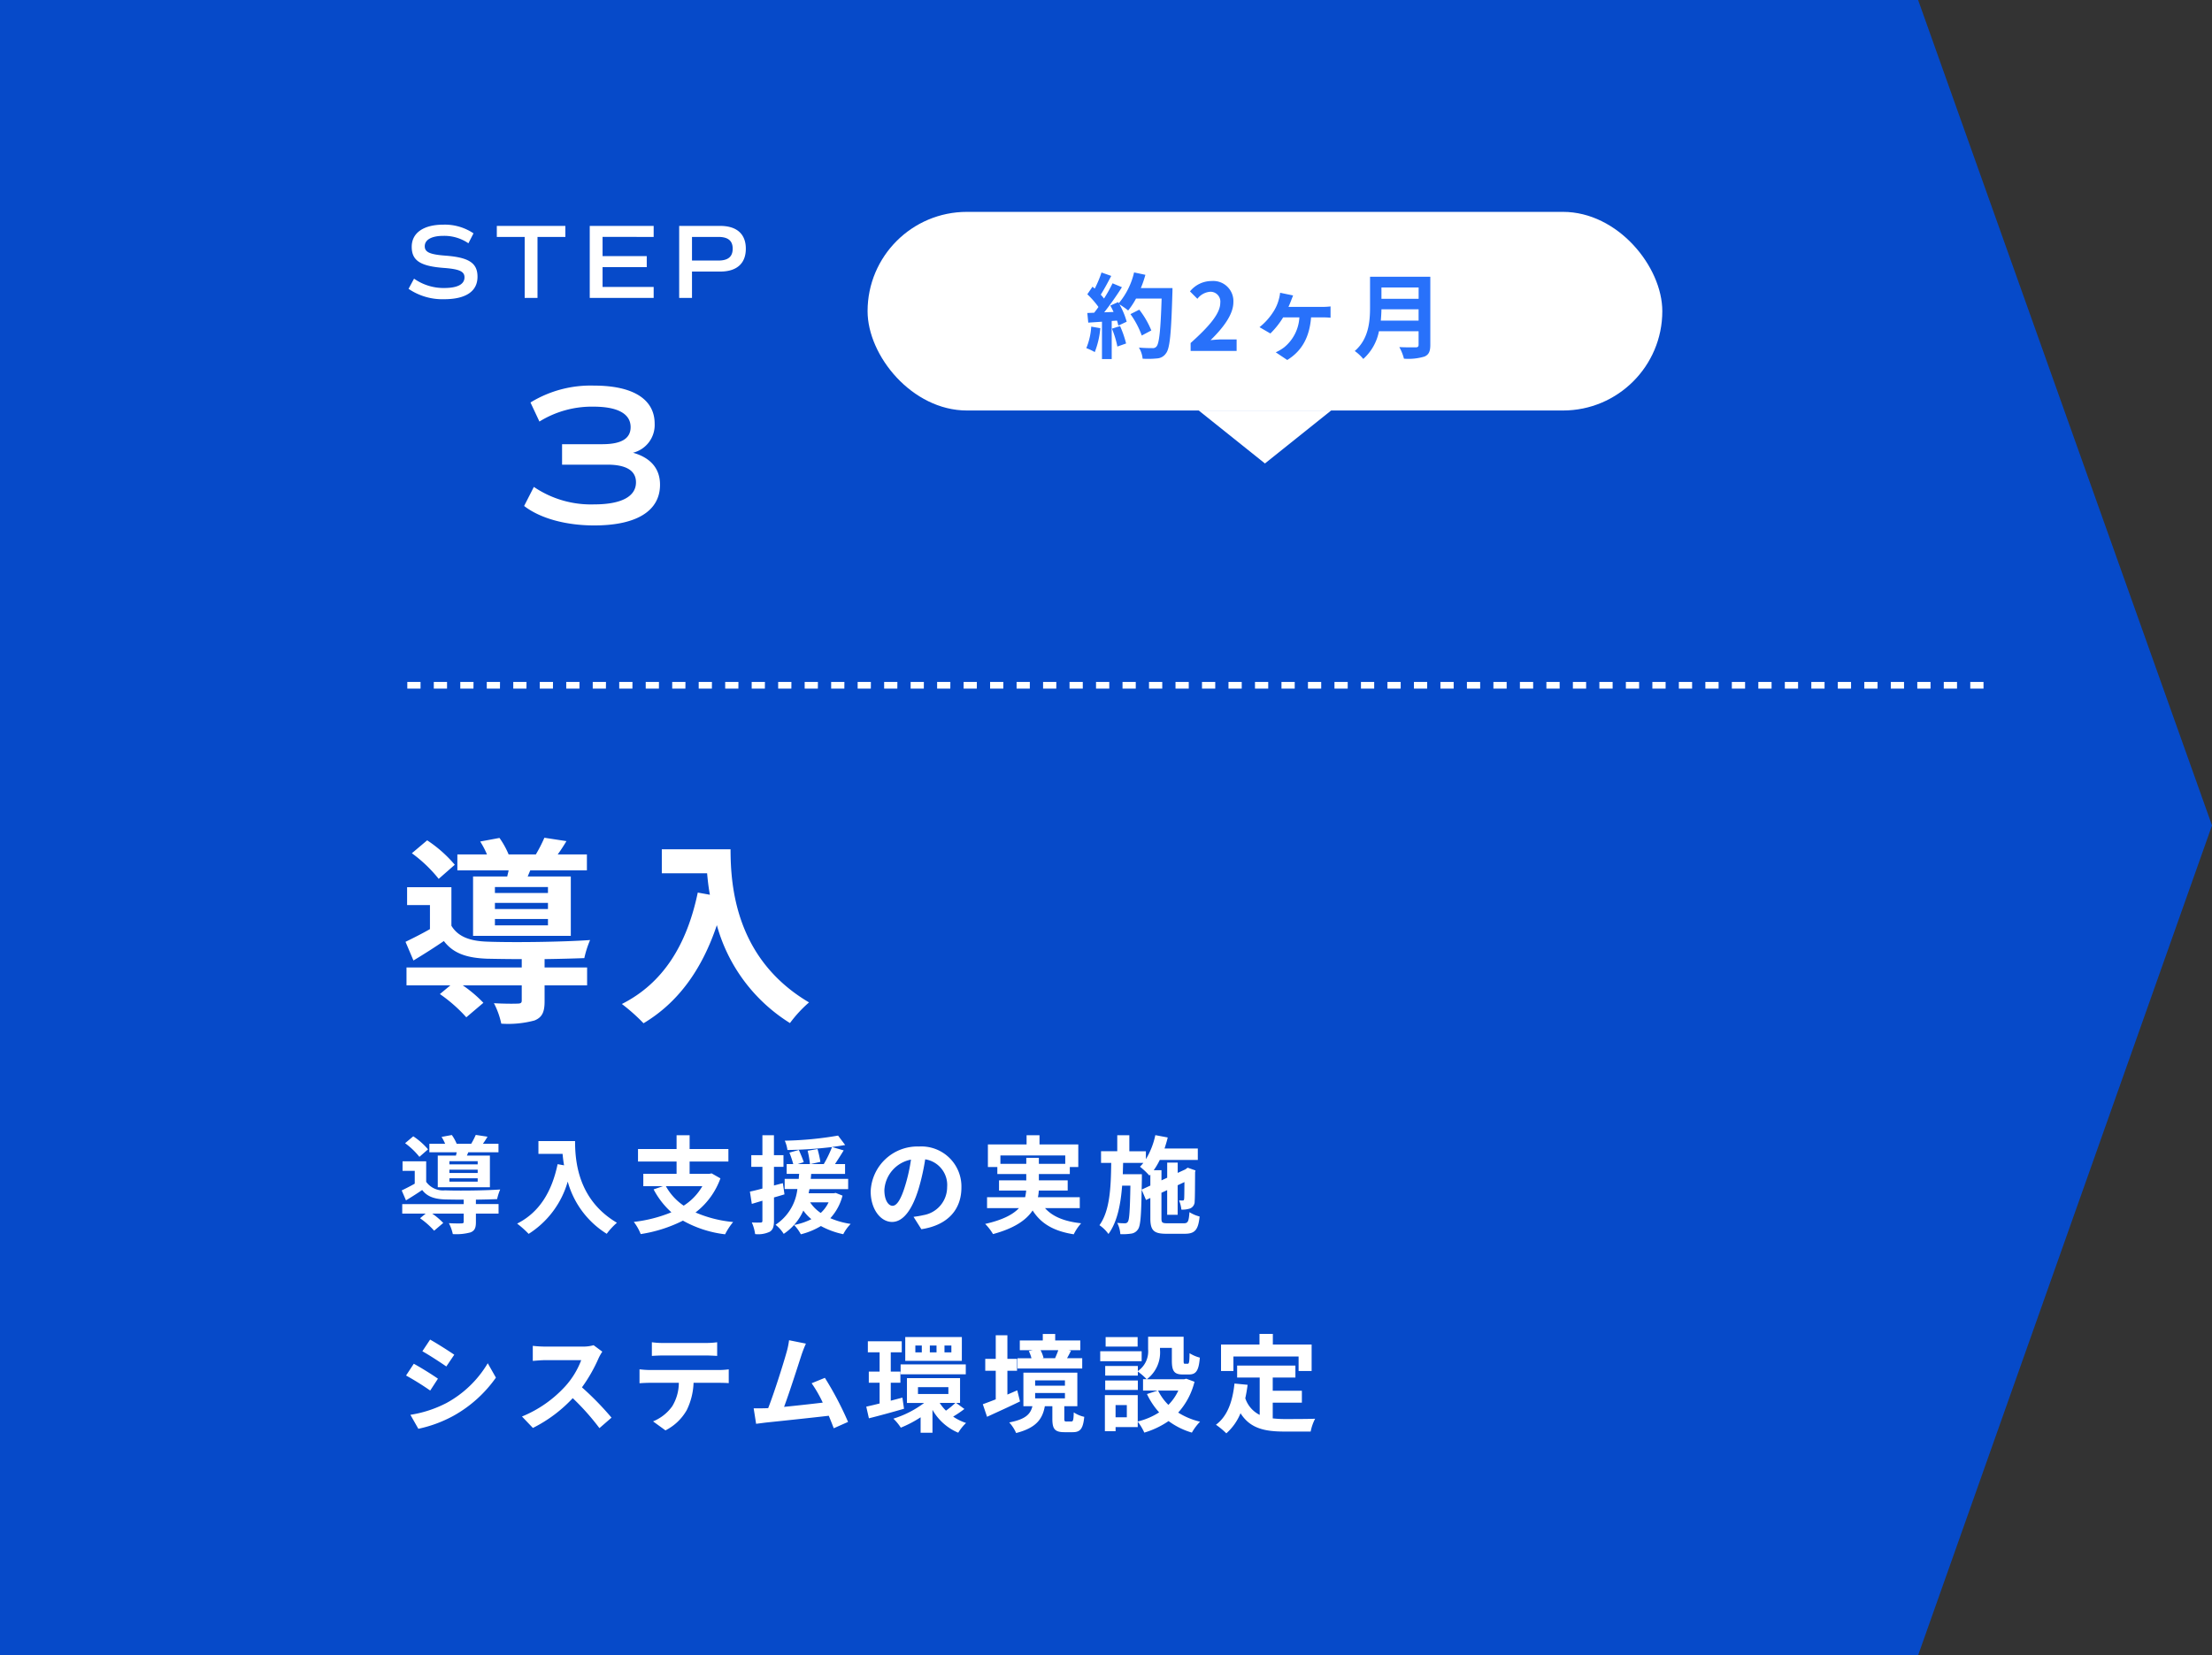
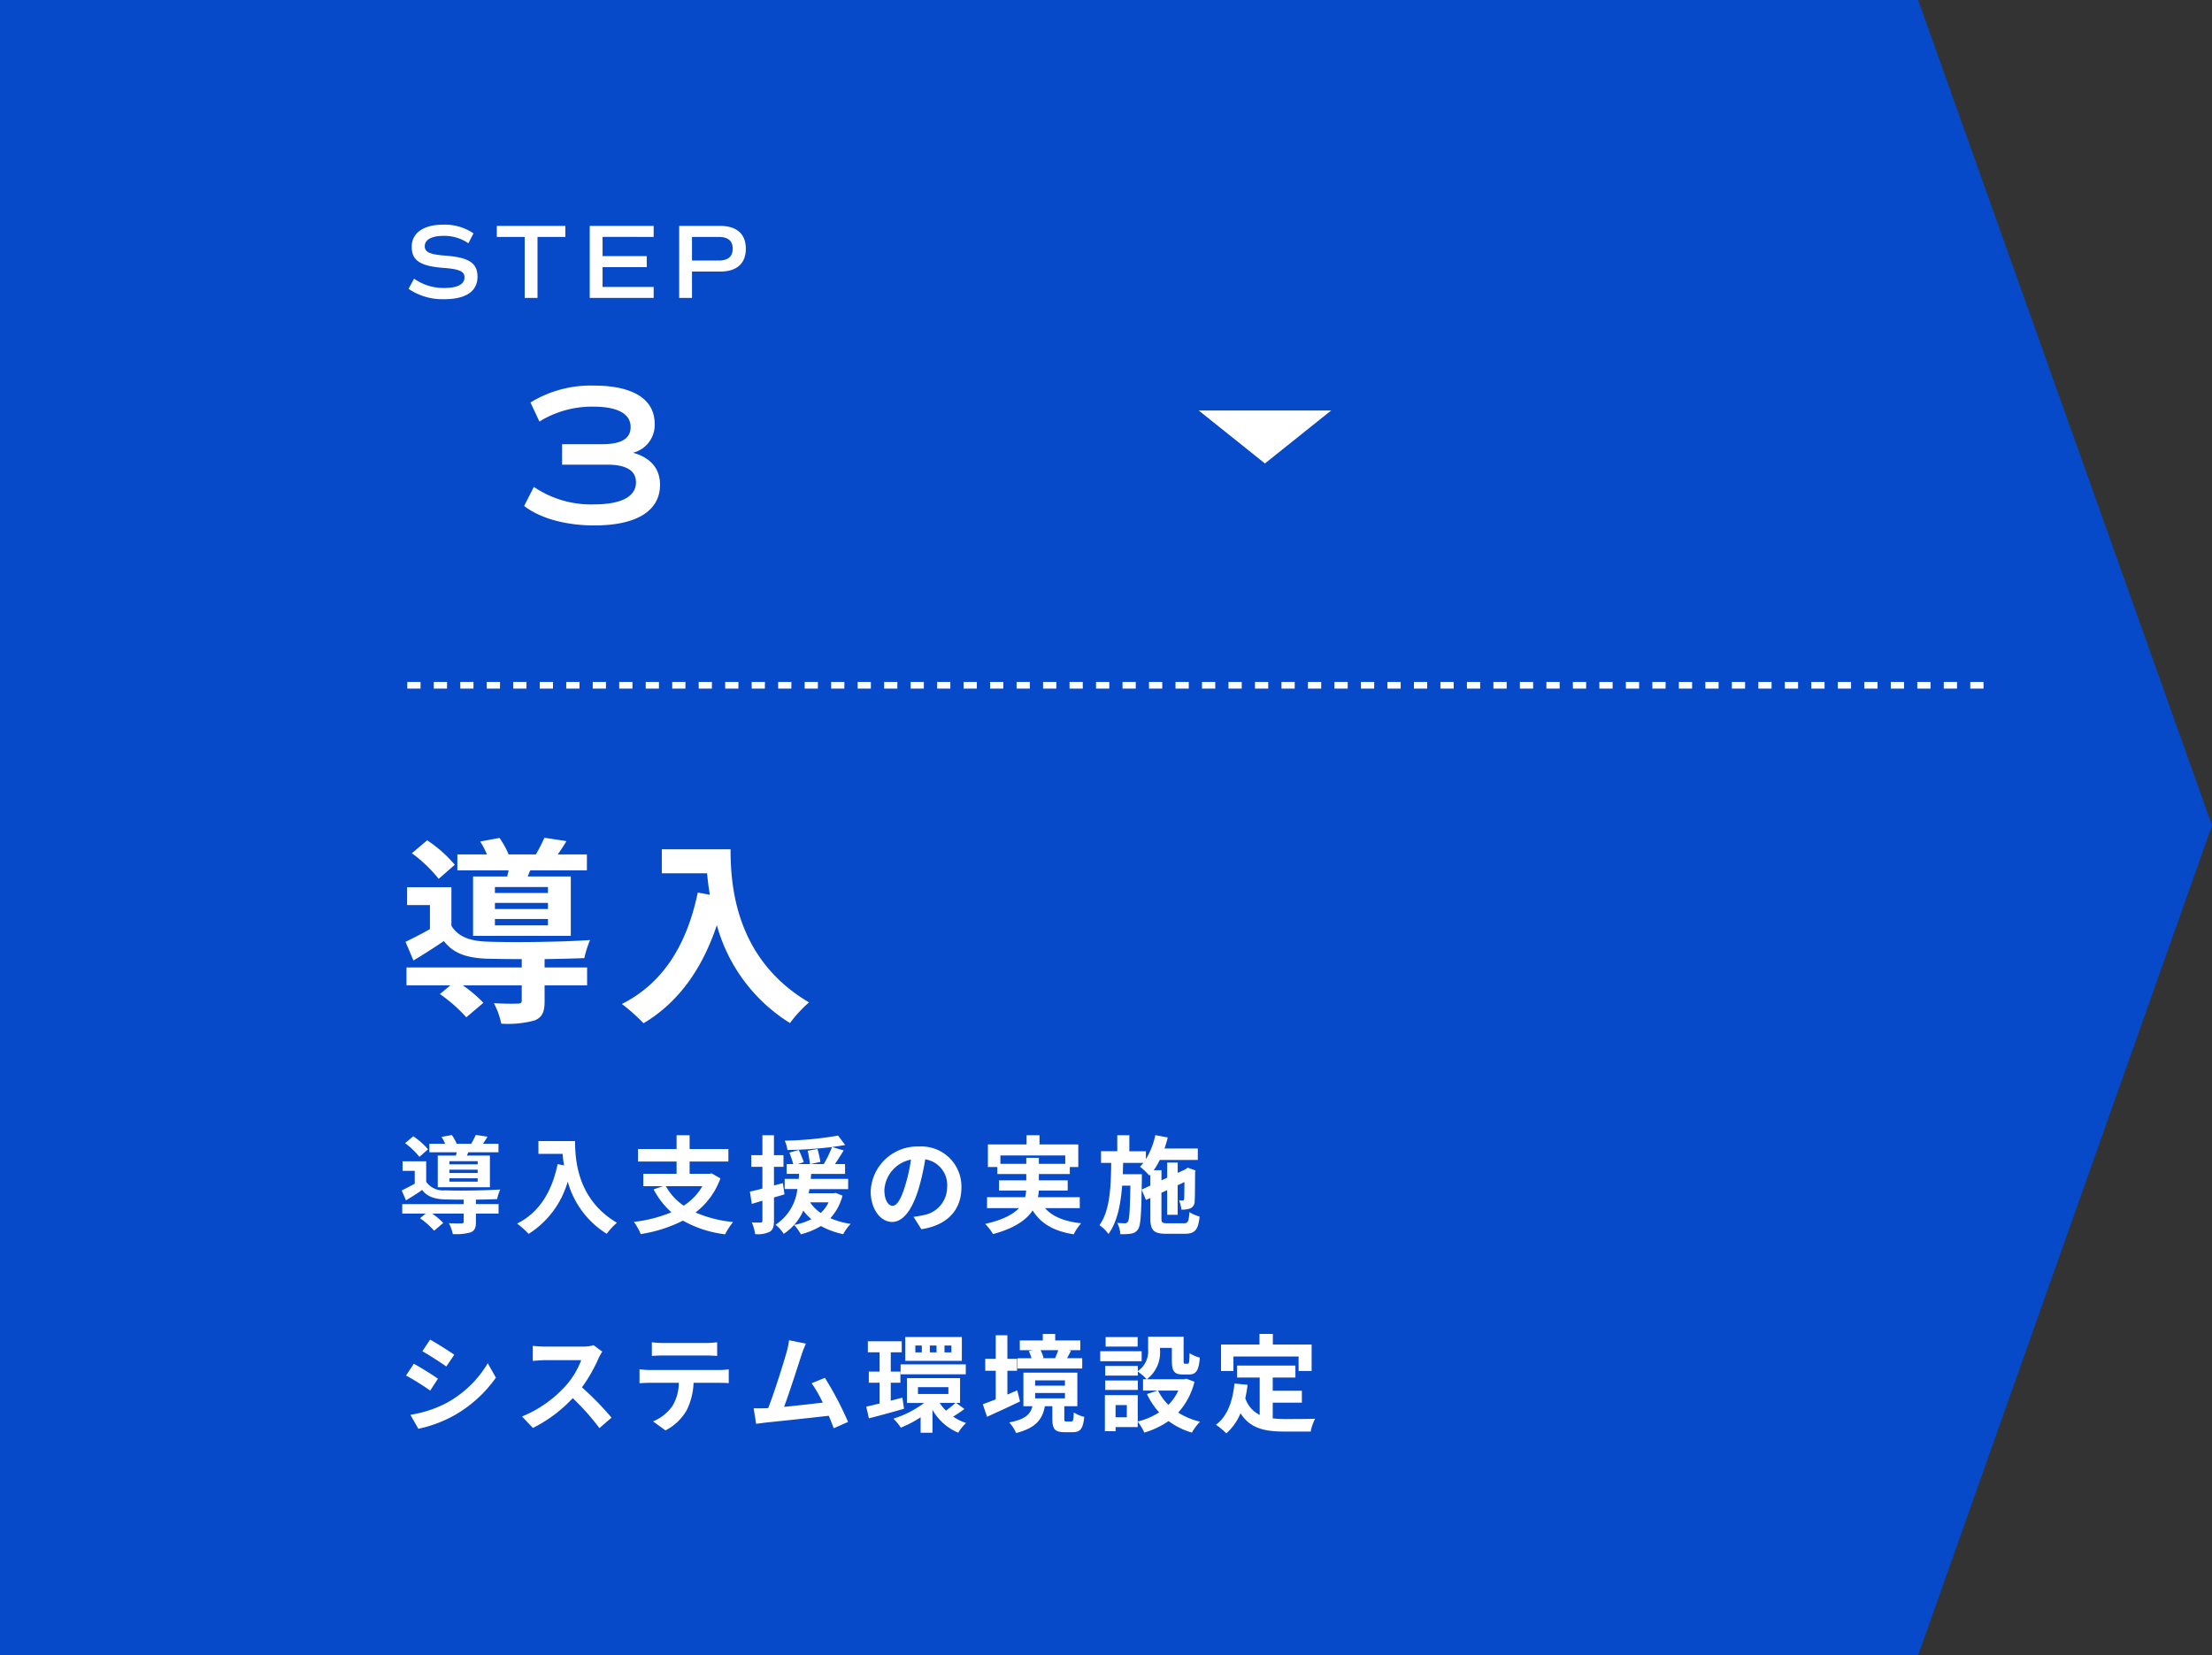
<svg xmlns="http://www.w3.org/2000/svg" width="334" height="250" viewBox="0 0 334 250">
  <rect x="0" y="0" width="334" height="250" fill="#333333" stroke="none" />
  <g id="flow3" transform="translate(-960 -5520)">
    <path id="パス_87" data-name="パス 87" d="M42,0H331.627L376,124.673,331.627,250H42Z" transform="translate(918 5520)" fill="#064ac9" />
    <path id="パス_205" data-name="パス 205" d="M6.064.192C9.328.192,11.1-.992,11.1-3.2c0-2.064-1.28-2.912-4.784-3.184C3.9-6.56,3.136-6.912,3.136-7.808c0-.992,1.056-1.568,2.8-1.568a6.429,6.429,0,0,1,3.792,1.12l.768-1.5a7.735,7.735,0,0,0-4.544-1.312c-3.008,0-4.784,1.248-4.784,3.344,0,2.064,1.28,2.912,4.768,3.184,2.416.176,3.2.528,3.2,1.424C9.136-2.048,8.064-1.5,6.048-1.5A7.757,7.757,0,0,1,1.52-2.912L.688-1.376A9.091,9.091,0,0,0,6.064.192Zm18.3-11.072H14.016v1.664h4.208V0H20.16V-9.216h4.208ZM37.7-9.216V-10.88H28.048V0H37.7V-1.664H29.984V-4.656h6.672V-6.32H29.984v-2.9ZM47.744-10.88H41.552V0h1.936V-3.984h4.256c2.5,0,3.872-1.216,3.872-3.456C51.616-9.664,50.24-10.88,47.744-10.88Zm-.272,5.232H43.488V-9.216h3.984c1.456,0,2.16.576,2.16,1.776C49.632-6.224,48.928-5.648,47.472-5.648Z" transform="translate(1021 5565)" fill="#fff" />
    <path id="パス_204" data-name="パス 204" d="M17.58-10.62A4.318,4.318,0,0,0,20.85-15c0-3.69-3.24-5.76-9.15-5.76a17.368,17.368,0,0,0-9.6,2.55l1.35,2.88a15.027,15.027,0,0,1,8.16-2.25c3.66,0,5.61,1.08,5.61,3.09,0,1.74-1.41,2.58-4.29,2.58H6.87v3.09h6.81c2.88,0,4.35.9,4.35,2.67,0,2.16-2.25,3.33-6.3,3.33A15.322,15.322,0,0,1,2.61-5.46L1.14-2.58C3.54-.72,7.41.36,11.73.36c6.39,0,9.93-2.19,9.93-6.15C21.66-8.22,20.25-9.87,17.58-10.62Z" transform="translate(1038 5599)" fill="#fff" />
    <path id="パス_202" data-name="パス 202" d="M12.128-9.136H7.856v-.48h4.272Zm0,1.3H7.856v-.5h4.272Zm0,1.312H7.856V-7.04h4.272ZM6.1-10.464V-5.68h7.872v-4.784H10.5l.208-.5h4.56v-1.28H12.912c.224-.3.464-.672.7-1.072l-1.776-.272a11.941,11.941,0,0,1-.688,1.344H8.96a6.792,6.792,0,0,0-.736-1.328l-1.552.288a7.1,7.1,0,0,1,.544,1.04H4.832v1.28H8.96c-.032.176-.08.336-.112.5Zm-1.472-.944A10.475,10.475,0,0,0,2.4-13.376l-1.232,1.04a11.211,11.211,0,0,1,2.16,2.064Zm7.232,7.6c1.2-.016,2.352-.048,3.2-.08a8.153,8.153,0,0,1,.464-1.456c-2.208.16-6.384.208-8.32.128A3.135,3.135,0,0,1,4.352-6.5V-9.6H.784v1.44h1.84v1.936C1.952-5.84,1.248-5.488.656-5.2L1.3-3.7c.9-.544,1.68-1.04,2.448-1.568C4.512-4.256,5.6-3.9,7.216-3.84c.736.016,1.728.032,2.8.032v.672H.736V-1.7H4.272l-.848.7A12.053,12.053,0,0,1,5.552.88L6.928-.288A10.434,10.434,0,0,0,5.264-1.7h4.752V-.464c0,.176-.08.24-.336.24-.24.016-1.12.016-1.9-.032a6.363,6.363,0,0,1,.592,1.648,8.143,8.143,0,0,0,2.672-.256c.64-.256.816-.7.816-1.552V-1.7H15.28v-1.44H11.856Zm9.44-8.848v1.936h3.648c.048.544.112,1.12.224,1.728l-.976-.176c-.88,4.208-2.784,7.3-6.112,8.976A15.2,15.2,0,0,1,19.824,1.36a13.845,13.845,0,0,0,5.9-7.9,13.519,13.519,0,0,0,5.888,7.888A10.244,10.244,0,0,1,33.152-.32c-5.888-3.472-6.32-9.312-6.32-12.336ZM46.048-5.84A8.55,8.55,0,0,1,43.232-2.9,8.575,8.575,0,0,1,40.544-5.84Zm1.408-1.936-.336.064H44.128V-9.568h5.856v-1.888H44.128v-2.08H42.16v2.08H36.336v1.888H42.16v1.856H37.136V-5.84H40.1l-1.408.48A12.366,12.366,0,0,0,41.376-1.9,21.088,21.088,0,0,1,35.7-.448a7.249,7.249,0,0,1,1.04,1.84A21.341,21.341,0,0,0,43.12-.64a17.056,17.056,0,0,0,6.368,2.064A9.774,9.774,0,0,1,50.7-.432a18.546,18.546,0,0,1-5.68-1.44,11.312,11.312,0,0,0,3.76-5.152ZM58.208-6.3l-1.344.352V-8.768H58.3v-1.76h-1.44v-3.008H55.12v3.008H53.44v1.76h1.68v3.28c-.7.192-1.344.352-1.888.464l.288,1.856,1.6-.48V-.624c0,.208-.08.272-.272.272A12.929,12.929,0,0,1,53.52-.368a6.51,6.51,0,0,1,.5,1.76,4.086,4.086,0,0,0,2.208-.352c.48-.3.64-.784.64-1.664v-3.52c.528-.144,1.056-.3,1.584-.464Zm6.9,2.9a5.146,5.146,0,0,1-1.184,1.6,5.852,5.852,0,0,1-1.6-1.6Zm1.088-1.424-.3.048H62.1c.048-.208.08-.416.128-.624h5.84V-6.944H62.416c.032-.256.048-.5.064-.752H67.6V-9.184H66.08c.416-.624.88-1.36,1.312-2.064l-1.76-.512c.72-.1,1.376-.192,1.984-.3l-1.072-1.424a52.477,52.477,0,0,1-8.048.768,4.877,4.877,0,0,1,.4,1.408,63.2,63.2,0,0,0,6.736-.448,17.319,17.319,0,0,1-1.248,2.576h-2l1.488-.336a16.07,16.07,0,0,0-.432-1.936l-1.488.256A15.78,15.78,0,0,1,62.3-9.184h-1.84l.9-.288c-.144-.48-.48-1.248-.736-1.84l-1.424.4a16.818,16.818,0,0,1,.576,1.728h-.992V-7.7h1.888c-.032.24-.048.5-.064.752H58.48v1.536H60.4A7.426,7.426,0,0,1,57.1-.016,5.292,5.292,0,0,1,58.336,1.36,8.169,8.169,0,0,0,61.3-2.16a6.68,6.68,0,0,0,1.216,1.3A9.809,9.809,0,0,1,59.9.016a6.345,6.345,0,0,1,1.024,1.408A11.129,11.129,0,0,0,63.952.176a12.2,12.2,0,0,0,3.376,1.232,6.289,6.289,0,0,1,1.12-1.552,12.322,12.322,0,0,1-3.072-.864,7.928,7.928,0,0,0,1.84-3.408ZM74.768-2.88c-.592,0-1.232-.784-1.232-2.384a4.968,4.968,0,0,1,4.016-4.592,25.434,25.434,0,0,1-.848,3.84C76.064-3.872,75.424-2.88,74.768-2.88ZM79.12.656c4-.608,6.048-2.976,6.048-6.3a6.047,6.047,0,0,0-6.4-6.192,7.066,7.066,0,0,0-7.3,6.784c0,2.672,1.488,4.608,3.232,4.608,1.728,0,3.1-1.952,4.048-5.152A34.433,34.433,0,0,0,79.7-9.9a3.922,3.922,0,0,1,3.312,4.192,4.29,4.29,0,0,1-3.6,4.24c-.416.1-.864.176-1.472.256ZM91.056-9.216V-10.48h9.792v1.264H96.864v-.912h-1.9v.912ZM103.04-2.528V-4.176H96.72a5.432,5.432,0,0,0,.128-1.008h4.368V-6.72H96.864v-.96h4.672V-8.736h1.28v-3.408H96.96v-1.392H95.008v1.392h-5.84v3.408h1.424V-7.68H94.96v.96H90.848v1.536h4.1a7.332,7.332,0,0,1-.16,1.008H89.04v1.648h4.816c-.88.944-2.416,1.776-5.1,2.384a7.765,7.765,0,0,1,1.184,1.536C93.2.512,94.976-.752,95.92-2.176c1.264,1.984,3.168,3.12,6.208,3.6a7.4,7.4,0,0,1,1.12-1.664c-2.528-.272-4.32-1.008-5.456-2.288Zm9.344-2.8.032-1.6v-.72h-2.88c.016-.56.032-1.136.048-1.712h3.056a5.965,5.965,0,0,1-.512.576,10.376,10.376,0,0,1,1.424,1.344l.144-.16v1.664Zm3.9,5.088c-.8,0-.912-.1-.912-.752V-4.848l.864-.4V-1.52h1.584V-5.984l1.024-.48c-.016,1.52-.016,2.4-.048,2.544-.016.208-.1.24-.224.24s-.352,0-.544-.016a4.806,4.806,0,0,1,.352,1.392A3.618,3.618,0,0,0,119.7-2.48a1.122,1.122,0,0,0,.688-1.1c.048-.48.048-2.112.064-4.384l.064-.256-1.184-.416-.288.208-.064.048-1.152.528V-9.408H116.24V-7.12l-.864.4V-8.256h-1.168a10.419,10.419,0,0,0,.912-1.552h5.744v-1.728H115.84c.176-.544.352-1.1.48-1.664l-1.872-.352a11.557,11.557,0,0,1-1.424,3.632v-1.2h-2.5v-2.416H108.7v2.416h-2.448v1.76h1.536c-.048,3.7-.192,7.216-1.776,9.408a5.647,5.647,0,0,1,1.36,1.328c1.328-1.824,1.84-4.416,2.064-7.3h1.248c-.064,3.76-.16,5.1-.368,5.424a.465.465,0,0,1-.464.256A8.937,8.937,0,0,1,108.7-.3a4.468,4.468,0,0,1,.464,1.7,8.364,8.364,0,0,0,1.648-.08A1.433,1.433,0,0,0,111.84.656c.368-.512.48-2.048.544-5.968l.656,1.552.656-.3V-.992c0,1.824.512,2.336,2.4,2.336h2.8c1.552,0,2.032-.608,2.24-2.608A5.241,5.241,0,0,1,119.6-1.92c-.1,1.408-.224,1.68-.848,1.68ZM4.944,17.328l-1.168,1.76c1.056.592,2.72,1.68,3.616,2.3l1.2-1.776C7.76,19.04,6,17.92,4.944,17.328ZM1.968,28.688l1.2,2.112a19.469,19.469,0,0,0,5.344-1.984,19.319,19.319,0,0,0,6.368-5.744L13.648,20.9a16.31,16.31,0,0,1-6.224,6A17.754,17.754,0,0,1,1.968,28.688Zm.512-7.712L1.312,22.752A41.788,41.788,0,0,1,4.96,25.024l1.168-1.792C5.312,22.656,3.552,21.552,2.48,20.976Zm27.152-2.8a5.776,5.776,0,0,1-1.664.208H22.336a17.875,17.875,0,0,1-1.888-.112v2.272c.336-.016,1.216-.112,1.888-.112H27.76a12.4,12.4,0,0,1-2.384,3.92,18.127,18.127,0,0,1-6.56,4.592l1.648,1.728a21.076,21.076,0,0,0,6.016-4.5A36.486,36.486,0,0,1,30.512,30.7l1.824-1.584a44.979,44.979,0,0,0-4.464-4.576,23.524,23.524,0,0,0,2.512-4.4,7.56,7.56,0,0,1,.56-.992ZM46.56,19.728c.56,0,1.168.032,1.728.064V17.728a12.535,12.535,0,0,1-1.728.112H40.128a11.922,11.922,0,0,1-1.7-.112v2.064c.48-.032,1.152-.064,1.712-.064ZM38.1,21.92c-.5,0-1.056-.048-1.536-.1v2.1c.448-.032,1.072-.064,1.536-.064h4.4a6.876,6.876,0,0,1-.992,3.536,6.646,6.646,0,0,1-2.9,2.288l1.872,1.36A7.677,7.677,0,0,0,43.7,27.968a10.15,10.15,0,0,0,1.024-4.112h3.856c.448,0,1.056.016,1.456.048v-2.08a12.312,12.312,0,0,1-1.456.1Zm29.952,7.84a49.209,49.209,0,0,0-3.5-6.656l-2,.816a19.339,19.339,0,0,1,1.68,2.928c-1.616.192-3.888.448-5.84.64.8-2.144,2.1-6.208,2.608-7.776a18.2,18.2,0,0,1,.688-1.776l-2.544-.512a11.872,11.872,0,0,1-.384,1.84c-.464,1.664-1.84,6.048-2.768,8.416l-.432.016c-.528.016-1.216.016-1.76.016l.368,2.336c.512-.064,1.1-.144,1.5-.192,2.016-.208,6.864-.72,9.472-1.024.288.688.544,1.344.752,1.888Zm15.6-10.5h-1.04v-1.04h1.04Zm-2.24,0H80.4v-1.04h1.008Zm-2.224,0h-.976v-1.04h.976Zm6.048-2.32H76.688v3.6h8.544Zm-9.248,5.632h9.84v-1.5h-9.84Zm.272,3.52-1.76.464V23.84h1.456V22.16H74.5V19.248H76.16V17.584H71.04v1.664h1.776V22.16H71.184v1.68h1.632v3.136c-.752.192-1.44.352-2.016.48l.4,1.76c1.536-.384,3.472-.912,5.3-1.44Zm8,.8a13.56,13.56,0,0,1-1.424,1.168,6.431,6.431,0,0,1-.944-1.168Zm-5.648-2.384H83.2v1.04H78.608Zm5.76,2.384h.592V23.152H76.944V26.9h2.592a15.15,15.15,0,0,1-4.64,2.368,7.442,7.442,0,0,1,1.12,1.36,16.805,16.805,0,0,0,2.992-1.568v2.336H80.8V27.936a8.072,8.072,0,0,0,3.888,3.456,7.132,7.132,0,0,1,1.184-1.472,7.645,7.645,0,0,1-1.952-.96,17.741,17.741,0,0,0,1.7-1.152Zm15.424-7.968c-.128.384-.32.848-.48,1.2l.08.016H97.36l.208-.048a5.1,5.1,0,0,0-.448-1.168Zm3.616,1.216H101.12c.176-.32.384-.7.592-1.136l-.4-.08h1.808V17.456H99.328V16.48H97.456v.976H93.984v1.472h1.952l-.592.128a5.217,5.217,0,0,1,.4,1.088H93.632V21.7h9.776ZM93.6,24.992c-.5.208-.992.432-1.488.64v-3.6h1.456V20.24H92.112V16.672h-1.76V20.24H88.768v1.792h1.584v4.32c-.736.288-1.408.544-1.952.736l.64,1.9c1.456-.672,3.3-1.5,4.976-2.32Zm2.7.4h4.5v.816H96.3Zm0-1.9h4.5v.8H96.3ZM101.04,29.7c-.288,0-.336-.048-.336-.448V27.392h1.968V22.32H94.528v5.072h1.36c-.288,1.168-.992,1.968-3.5,2.448a5.73,5.73,0,0,1,1.04,1.6c3.056-.784,3.984-2.128,4.336-4.048H98.9v1.872c0,1.52.32,2.048,1.824,2.048h1.248c1.12,0,1.568-.48,1.744-2.32a4.559,4.559,0,0,1-1.584-.672c-.032,1.216-.112,1.376-.368,1.376Zm10.736-12.752h-4.832v1.44h4.832Zm.608,2.144h-6.256v1.5h6.256Zm-.576,4.416H106.88v1.424h4.928Zm6.112,1.52a7.587,7.587,0,0,1-1.5,2.16,7.884,7.884,0,0,1-1.552-2.16Zm-7.776,4.032h-1.7v-1.84h1.7Zm8.976-5.824-.32.08h-5.632a5.065,5.065,0,0,0,1.984-4.464v-.272h1.792v1.936c0,1.584.368,2.08,1.648,2.08h.928c1.072,0,1.488-.56,1.648-2.544a5.428,5.428,0,0,1-1.552-.672c-.016,1.392-.08,1.6-.288,1.6h-.4c-.176,0-.208-.048-.208-.5V16.9h-5.36v1.9a3.6,3.6,0,0,1-1.552,3.28v-.768H106.88v1.456h4.928V22.16a8.483,8.483,0,0,1,1.328,1.152h-.544v1.712h2.224l-1.632.528a11.127,11.127,0,0,0,1.84,2.768,10.489,10.489,0,0,1-3.232,1.376V25.712h-4.96v5.456h1.616v-.624h3.344v-.816a8.056,8.056,0,0,1,.992,1.648,12.924,12.924,0,0,0,3.664-1.744,11.151,11.151,0,0,0,3.52,1.744,8.2,8.2,0,0,1,1.232-1.648,10.925,10.925,0,0,1-3.3-1.376,10.8,10.8,0,0,0,2.464-4.656Zm7.12-3.36h9.84v2.192h1.968v-4h-5.856v-1.6h-2.016v1.6h-5.808v4h1.872Zm5.936,6.976h4.4V25.056h-4.4v-2H135.6V21.248h-8.8v1.808h3.408V28.7a4.307,4.307,0,0,1-2.176-2.512c.144-.64.256-1.312.352-2.032l-1.984-.192c-.288,2.736-1.072,4.944-2.8,6.224a11.651,11.651,0,0,1,1.568,1.3,8.165,8.165,0,0,0,2.144-3.04c1.44,2.288,3.632,2.768,6.592,2.768h4a7.115,7.115,0,0,1,.672-1.936c-1.072.048-3.712.048-4.576.048a16.533,16.533,0,0,1-1.824-.1Z" transform="translate(1020 5705)" fill="#fff" />
    <path id="パス_203" data-name="パス 203" d="M22.74-17.13H14.73v-.9h8.01Zm0,2.43H14.73v-.93h8.01Zm0,2.46H14.73v-.96h8.01ZM11.43-19.62v8.97H26.19v-8.97H19.68l.39-.93h8.55v-2.4H24.21c.42-.57.87-1.26,1.32-2.01l-3.33-.51a22.39,22.39,0,0,1-1.29,2.52H16.8a12.735,12.735,0,0,0-1.38-2.49l-2.91.54a13.311,13.311,0,0,1,1.02,1.95H9.06v2.4H16.8c-.06.33-.15.63-.21.93ZM8.67-21.39A19.64,19.64,0,0,0,4.5-25.08L2.19-23.13a21.02,21.02,0,0,1,4.05,3.87ZM22.23-7.14c2.25-.03,4.41-.09,6-.15a15.287,15.287,0,0,1,.87-2.73c-4.14.3-11.97.39-15.6.24-2.55-.09-4.35-.75-5.34-2.4V-18H1.47v2.7H4.92v3.63c-1.26.72-2.58,1.38-3.69,1.92l1.2,2.82C4.11-7.95,5.58-8.88,7.02-9.87,8.46-7.98,10.5-7.32,13.53-7.2c1.38.03,3.24.06,5.25.06v1.26H1.38v2.7H8.01L6.42-1.86a22.6,22.6,0,0,1,3.99,3.51L12.99-.54A19.564,19.564,0,0,0,9.87-3.18h8.91V-.87c0,.33-.15.45-.63.45-.45.03-2.1.03-3.57-.06a11.93,11.93,0,0,1,1.11,3.09,15.268,15.268,0,0,0,5.01-.48c1.2-.48,1.53-1.32,1.53-2.91v-2.4h6.42v-2.7H22.23Zm17.7-16.59v3.63h6.84c.09,1.02.21,2.1.42,3.24l-1.83-.33C43.71-9.3,40.14-3.51,33.9-.36a28.494,28.494,0,0,1,3.27,2.91c5.22-3.12,8.82-8.1,11.07-14.82A25.348,25.348,0,0,0,59.28,2.52,19.207,19.207,0,0,1,62.16-.6C51.12-7.11,50.31-18.06,50.31-23.73Z" transform="translate(1020 5672)" fill="#fff" />
    <g id="グループ_170" data-name="グループ 170" transform="translate(601 -297)">
-       <rect id="長方形_171" data-name="長方形 171" width="120" height="30" rx="15" transform="translate(490 5849)" fill="#fff" />
-       <path id="パス_206" data-name="パス 206" d="M-26.229-3.668A10.179,10.179,0,0,1-26.971-.42a8.229,8.229,0,0,1,1.274.6,12.944,12.944,0,0,0,.84-3.612Zm3.122.308a14.249,14.249,0,0,1,.826,2.7l1.316-.462a15.965,15.965,0,0,0-.91-2.632Zm4.368-6.132a16.056,16.056,0,0,0,.686-2l-1.708-.364A11.147,11.147,0,0,1-22.071-7.2l-.1-.168-1.176.518c.168.294.336.63.49.966l-1.414.056a45.07,45.07,0,0,0,2.674-3.794l-1.414-.588A21.891,21.891,0,0,1-24.3-7.91c-.14-.182-.308-.392-.49-.588.5-.784,1.078-1.862,1.582-2.828l-1.47-.518A16.787,16.787,0,0,1-25.7-9.408l-.336-.294-.784,1.148a13.189,13.189,0,0,1,1.68,1.918c-.21.308-.434.6-.644.868l-1.036.042.14,1.456,2.072-.14V1.232h1.47V-4.522l.8-.056a7.618,7.618,0,0,1,.2.756l1.26-.588a11.15,11.15,0,0,0-1.092-2.618,10.7,10.7,0,0,1,1.316.924,11.534,11.534,0,0,0,1.19-1.806H-15.6c-.154,4.774-.364,6.818-.784,7.252a.691.691,0,0,1-.588.238c-.378,0-1.176,0-2.058-.084a3.98,3.98,0,0,1,.56,1.68,13.364,13.364,0,0,0,2.184-.042,1.735,1.735,0,0,0,1.344-.77c.588-.742.784-2.954.966-9.086.014-.21.014-.77.014-.77Zm1.582,6.4a13.168,13.168,0,0,0-1.82-3.136l-1.33.672A13.225,13.225,0,0,1-18.6-2.324ZM-11.221,0h6.944V-1.736H-6.531c-.476,0-1.162.056-1.68.112,1.89-1.848,3.444-3.864,3.444-5.74a3.039,3.039,0,0,0-3.262-3.192,4.2,4.2,0,0,0-3.29,1.568l1.12,1.12A2.684,2.684,0,0,1-8.3-8.932a1.486,1.486,0,0,1,1.554,1.68c0,1.6-1.666,3.542-4.48,6.062ZM3.549-6.65c.154-.322.28-.644.378-.9s.2-.5.322-.826l-1.96-.406a5.694,5.694,0,0,1-.2,1.022,6.359,6.359,0,0,1-.784,1.792A9.485,9.485,0,0,1-.819-3.584l1.638.952A12.437,12.437,0,0,0,2.751-5.068H5.2A6.284,6.284,0,0,1,2.891-.532,6.336,6.336,0,0,1,1.631.21L3.367,1.372C5.593,0,6.727-2.086,6.965-5.068H8.673c.28,0,.812.014,1.232.056V-6.72a9.623,9.623,0,0,1-1.232.07ZM17.493-4.578c.056-.588.084-1.176.1-1.708H23.2v1.708Zm5.712-5v1.708H17.591V-9.576ZM24.969-11.2h-9.1v4.606c0,2.128-.2,4.8-2.31,6.608a6.575,6.575,0,0,1,1.288,1.2,7.531,7.531,0,0,0,2.366-4.186H23.2v2.03c0,.294-.112.406-.448.406-.308,0-1.484.014-2.464-.042a7.147,7.147,0,0,1,.7,1.75A8.47,8.47,0,0,0,24.087.854c.644-.28.882-.756.882-1.764Z" transform="translate(550 5870)" fill="#2871fa" />
      <path id="多角形_19" data-name="多角形 19" d="M10,0,20,8H0Z" transform="translate(560 5887) rotate(180)" fill="#fff" />
    </g>
    <path id="線_71" data-name="線 71" d="M238,.5h-2v-1h2Zm-4,0h-2v-1h2Zm-4,0h-2v-1h2Zm-4,0h-2v-1h2Zm-4,0h-2v-1h2Zm-4,0h-2v-1h2Zm-4,0h-2v-1h2Zm-4,0h-2v-1h2Zm-4,0h-2v-1h2Zm-4,0h-2v-1h2Zm-4,0h-2v-1h2Zm-4,0h-2v-1h2Zm-4,0h-2v-1h2Zm-4,0h-2v-1h2Zm-4,0h-2v-1h2Zm-4,0h-2v-1h2Zm-4,0h-2v-1h2Zm-4,0h-2v-1h2Zm-4,0h-2v-1h2Zm-4,0h-2v-1h2Zm-4,0h-2v-1h2Zm-4,0h-2v-1h2Zm-4,0h-2v-1h2Zm-4,0h-2v-1h2Zm-4,0h-2v-1h2Zm-4,0h-2v-1h2Zm-4,0h-2v-1h2Zm-4,0h-2v-1h2Zm-4,0h-2v-1h2Zm-4,0h-2v-1h2Zm-4,0h-2v-1h2Zm-4,0h-2v-1h2Zm-4,0h-2v-1h2Zm-4,0h-2v-1h2Zm-4,0h-2v-1h2Zm-4,0H96v-1h2Zm-4,0H92v-1h2Zm-4,0H88v-1h2Zm-4,0H84v-1h2Zm-4,0H80v-1h2Zm-4,0H76v-1h2Zm-4,0H72v-1h2Zm-4,0H68v-1h2Zm-4,0H64v-1h2Zm-4,0H60v-1h2Zm-4,0H56v-1h2Zm-4,0H52v-1h2Zm-4,0H48v-1h2Zm-4,0H44v-1h2Zm-4,0H40v-1h2Zm-4,0H36v-1h2Zm-4,0H32v-1h2Zm-4,0H28v-1h2Zm-4,0H24v-1h2Zm-4,0H20v-1h2Zm-4,0H16v-1h2Zm-4,0H12v-1h2Zm-4,0H8v-1h2ZM6,.5H4v-1H6ZM2,.5H0v-1H2Z" transform="translate(1021.5 5623.5)" fill="#fff" />
  </g>
</svg>